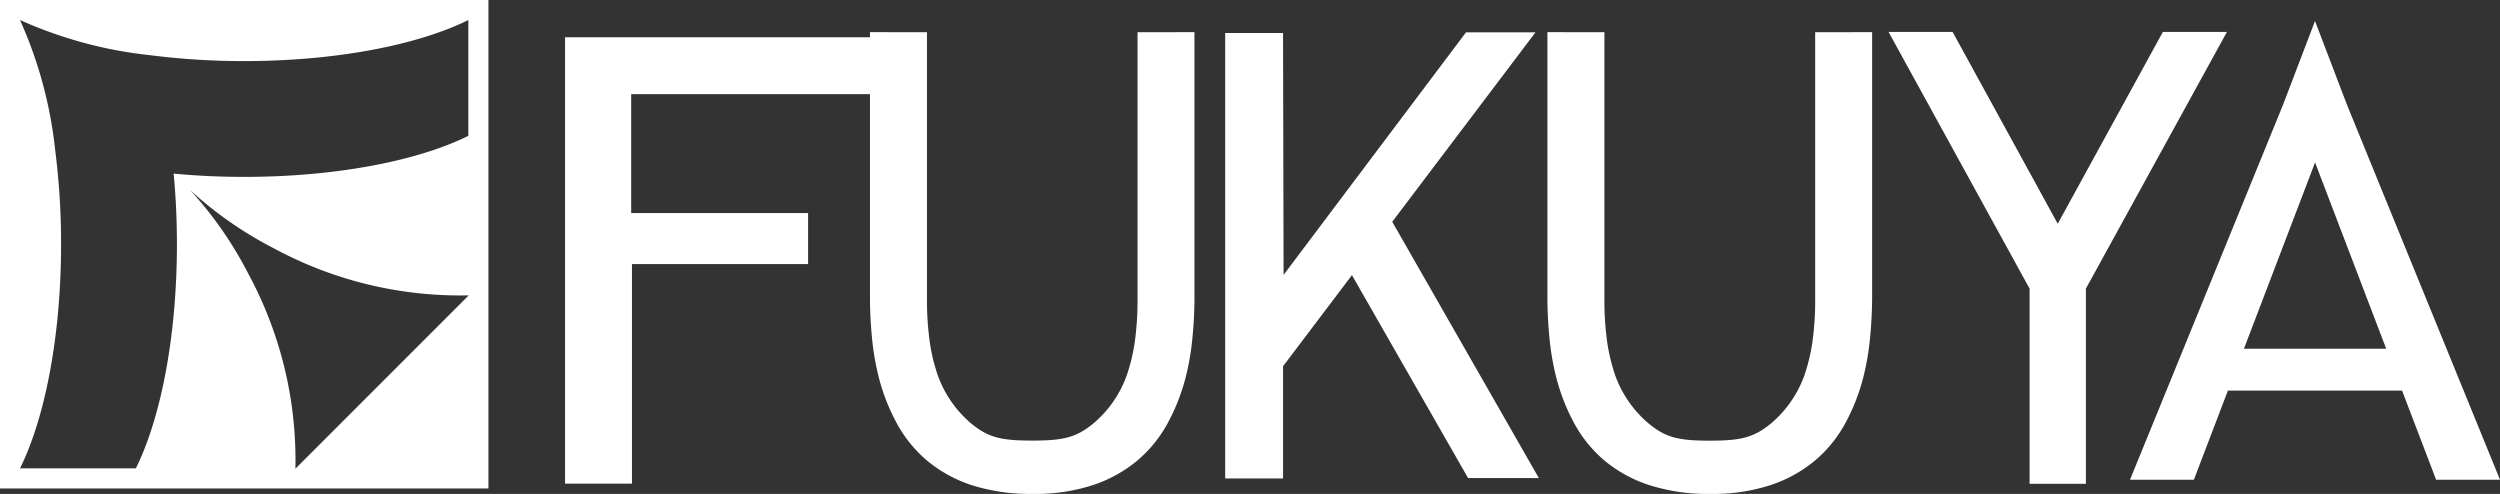
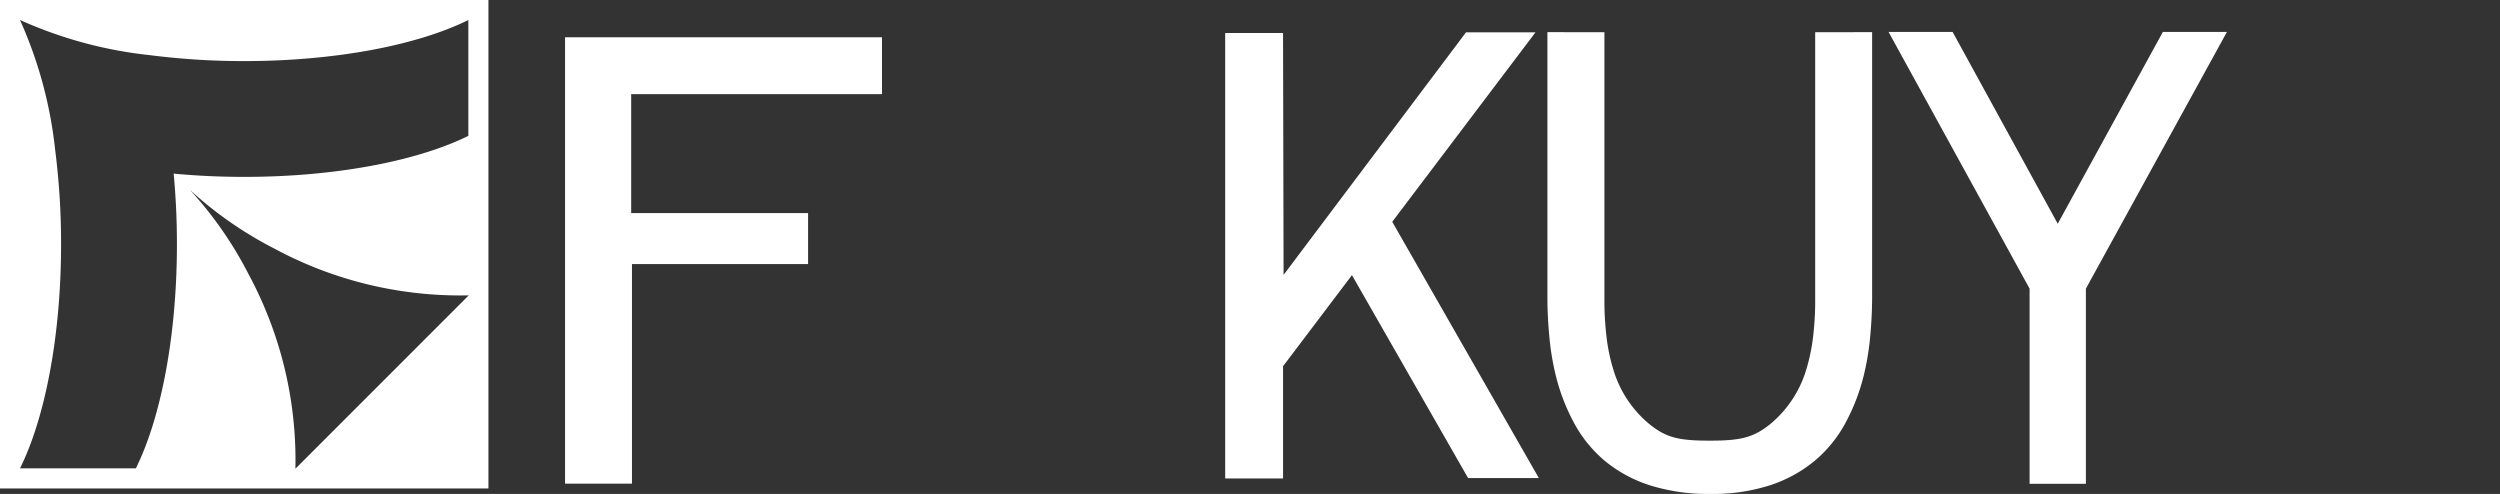
<svg xmlns="http://www.w3.org/2000/svg" viewBox="0 0 165.224 32.645">
  <rect x="0" y="0" width="165.224" height="32.645" fill="#333333" stroke="none" />
  <path id="パス_1" data-name="パス 1" d="M66.9,2.563H45.954v29.5h4.422V17.551H62.016V14.181H50.325V6.321H66.9Z" transform="translate(-8.61 -0.099)" fill="#fff" />
-   <path id="パス_2" data-name="パス 2" d="M87.046,2.569V20.4a19.476,19.476,0,0,1-.133,2.243,11.878,11.878,0,0,1-.421,2.1A7.428,7.428,0,0,1,84.1,28.449c-1.117.9-1.94,1.108-4.009,1.108s-2.893-.2-4.011-1.108a7.43,7.43,0,0,1-2.395-3.711,11.913,11.913,0,0,1-.421-2.1,19.477,19.477,0,0,1-.134-2.243V2.569l-3.767-.006v17.5q0,1.31.133,2.692a17.275,17.275,0,0,0,.442,2.595,13.2,13.2,0,0,0,1.213,3.093,8.6,8.6,0,0,0,2,2.449A9,9,0,0,0,76.078,32.5a12.812,12.812,0,0,0,4.049.582,12.279,12.279,0,0,0,3.966-.582,8.993,8.993,0,0,0,2.928-1.613,8.589,8.589,0,0,0,2-2.449,13.232,13.232,0,0,0,1.214-3.093,17.276,17.276,0,0,0,.441-2.595q.133-1.381.133-2.692V2.563Z" transform="translate(-11.867 -0.439)" fill="#fff" />
  <path id="パス_3" data-name="パス 3" d="M141.077,2.569V20.4a19.571,19.571,0,0,1-.133,2.243,11.951,11.951,0,0,1-.422,2.1,7.428,7.428,0,0,1-2.4,3.711c-1.117.9-1.94,1.108-4.01,1.108s-2.893-.2-4.01-1.108a7.428,7.428,0,0,1-2.4-3.711,11.837,11.837,0,0,1-.422-2.1,19.569,19.569,0,0,1-.133-2.243V2.569l-3.767-.006v17.5q0,1.31.134,2.692a17.221,17.221,0,0,0,.442,2.595,13.212,13.212,0,0,0,1.212,3.093,8.583,8.583,0,0,0,2,2.449A8.989,8.989,0,0,0,130.11,32.5a12.807,12.807,0,0,0,4.048.582,12.275,12.275,0,0,0,3.965-.582,9,9,0,0,0,2.929-1.613,8.6,8.6,0,0,0,2-2.449,13.23,13.23,0,0,0,1.212-3.093,17.221,17.221,0,0,0,.442-2.595q.132-1.381.134-2.692V2.563Z" transform="translate(-21.112 -0.439)" fill="#fff" />
  <path id="パス_4" data-name="パス 4" d="M113.74,32.038h4.676L108.726,15.1l9.466-12.519H113.6L101.545,18.61,101.51,2.621H97.686V32.064h3.825V24.645l4.552-6.02Z" transform="translate(-16.714 -0.442)" fill="#fff" />
  <path id="パス_5" data-name="パス 5" d="M172.941,2.547h-4.233l-6.948,12.676L154.812,2.547h-4.233L159.9,19.512h0v12.9h3.72v-12.9h0Z" transform="translate(-25.765 -0.436)" fill="#fff" />
-   <path id="パス_6" data-name="パス 6" d="M190.061,31.992h4.222L184.168,7.206l-2.111-5.53-2.111,5.53L169.831,31.992h4.222L176.3,26.1h11.51Zm-12.7-8.659,4.7-12.31,4.7,12.31Z" transform="translate(-29.059 -0.287)" fill="#fff" />
  <path id="パス_7" data-name="パス 7" d="M0,32.281H32.281V0H0Zm8.978-1.329H1.336a.08.08,0,0,0-.006-.013c1.639-3.316,2.706-8.709,2.706-14.8a48.558,48.558,0,0,0-.389-6.219A28.209,28.209,0,0,0,1.33,1.342a.031.031,0,0,1,0-.008l.008-.005A28.149,28.149,0,0,0,9.921,3.647a48.573,48.573,0,0,0,6.22.39c6.089,0,11.48-1.068,14.8-2.708l.012.008V8.978c-3.316,1.642-8.714,2.712-14.81,2.712-1.613,0-3.177-.075-4.666-.216.141,1.49.216,3.053.216,4.665,0,6.1-1.071,11.5-2.713,14.812m10.543.026a25.882,25.882,0,0,0-3.11-12.883,25.249,25.249,0,0,0-3.862-5.547,25.258,25.258,0,0,0,5.546,3.864A25.881,25.881,0,0,0,30.979,19.52Z" fill="#fff" />
</svg>